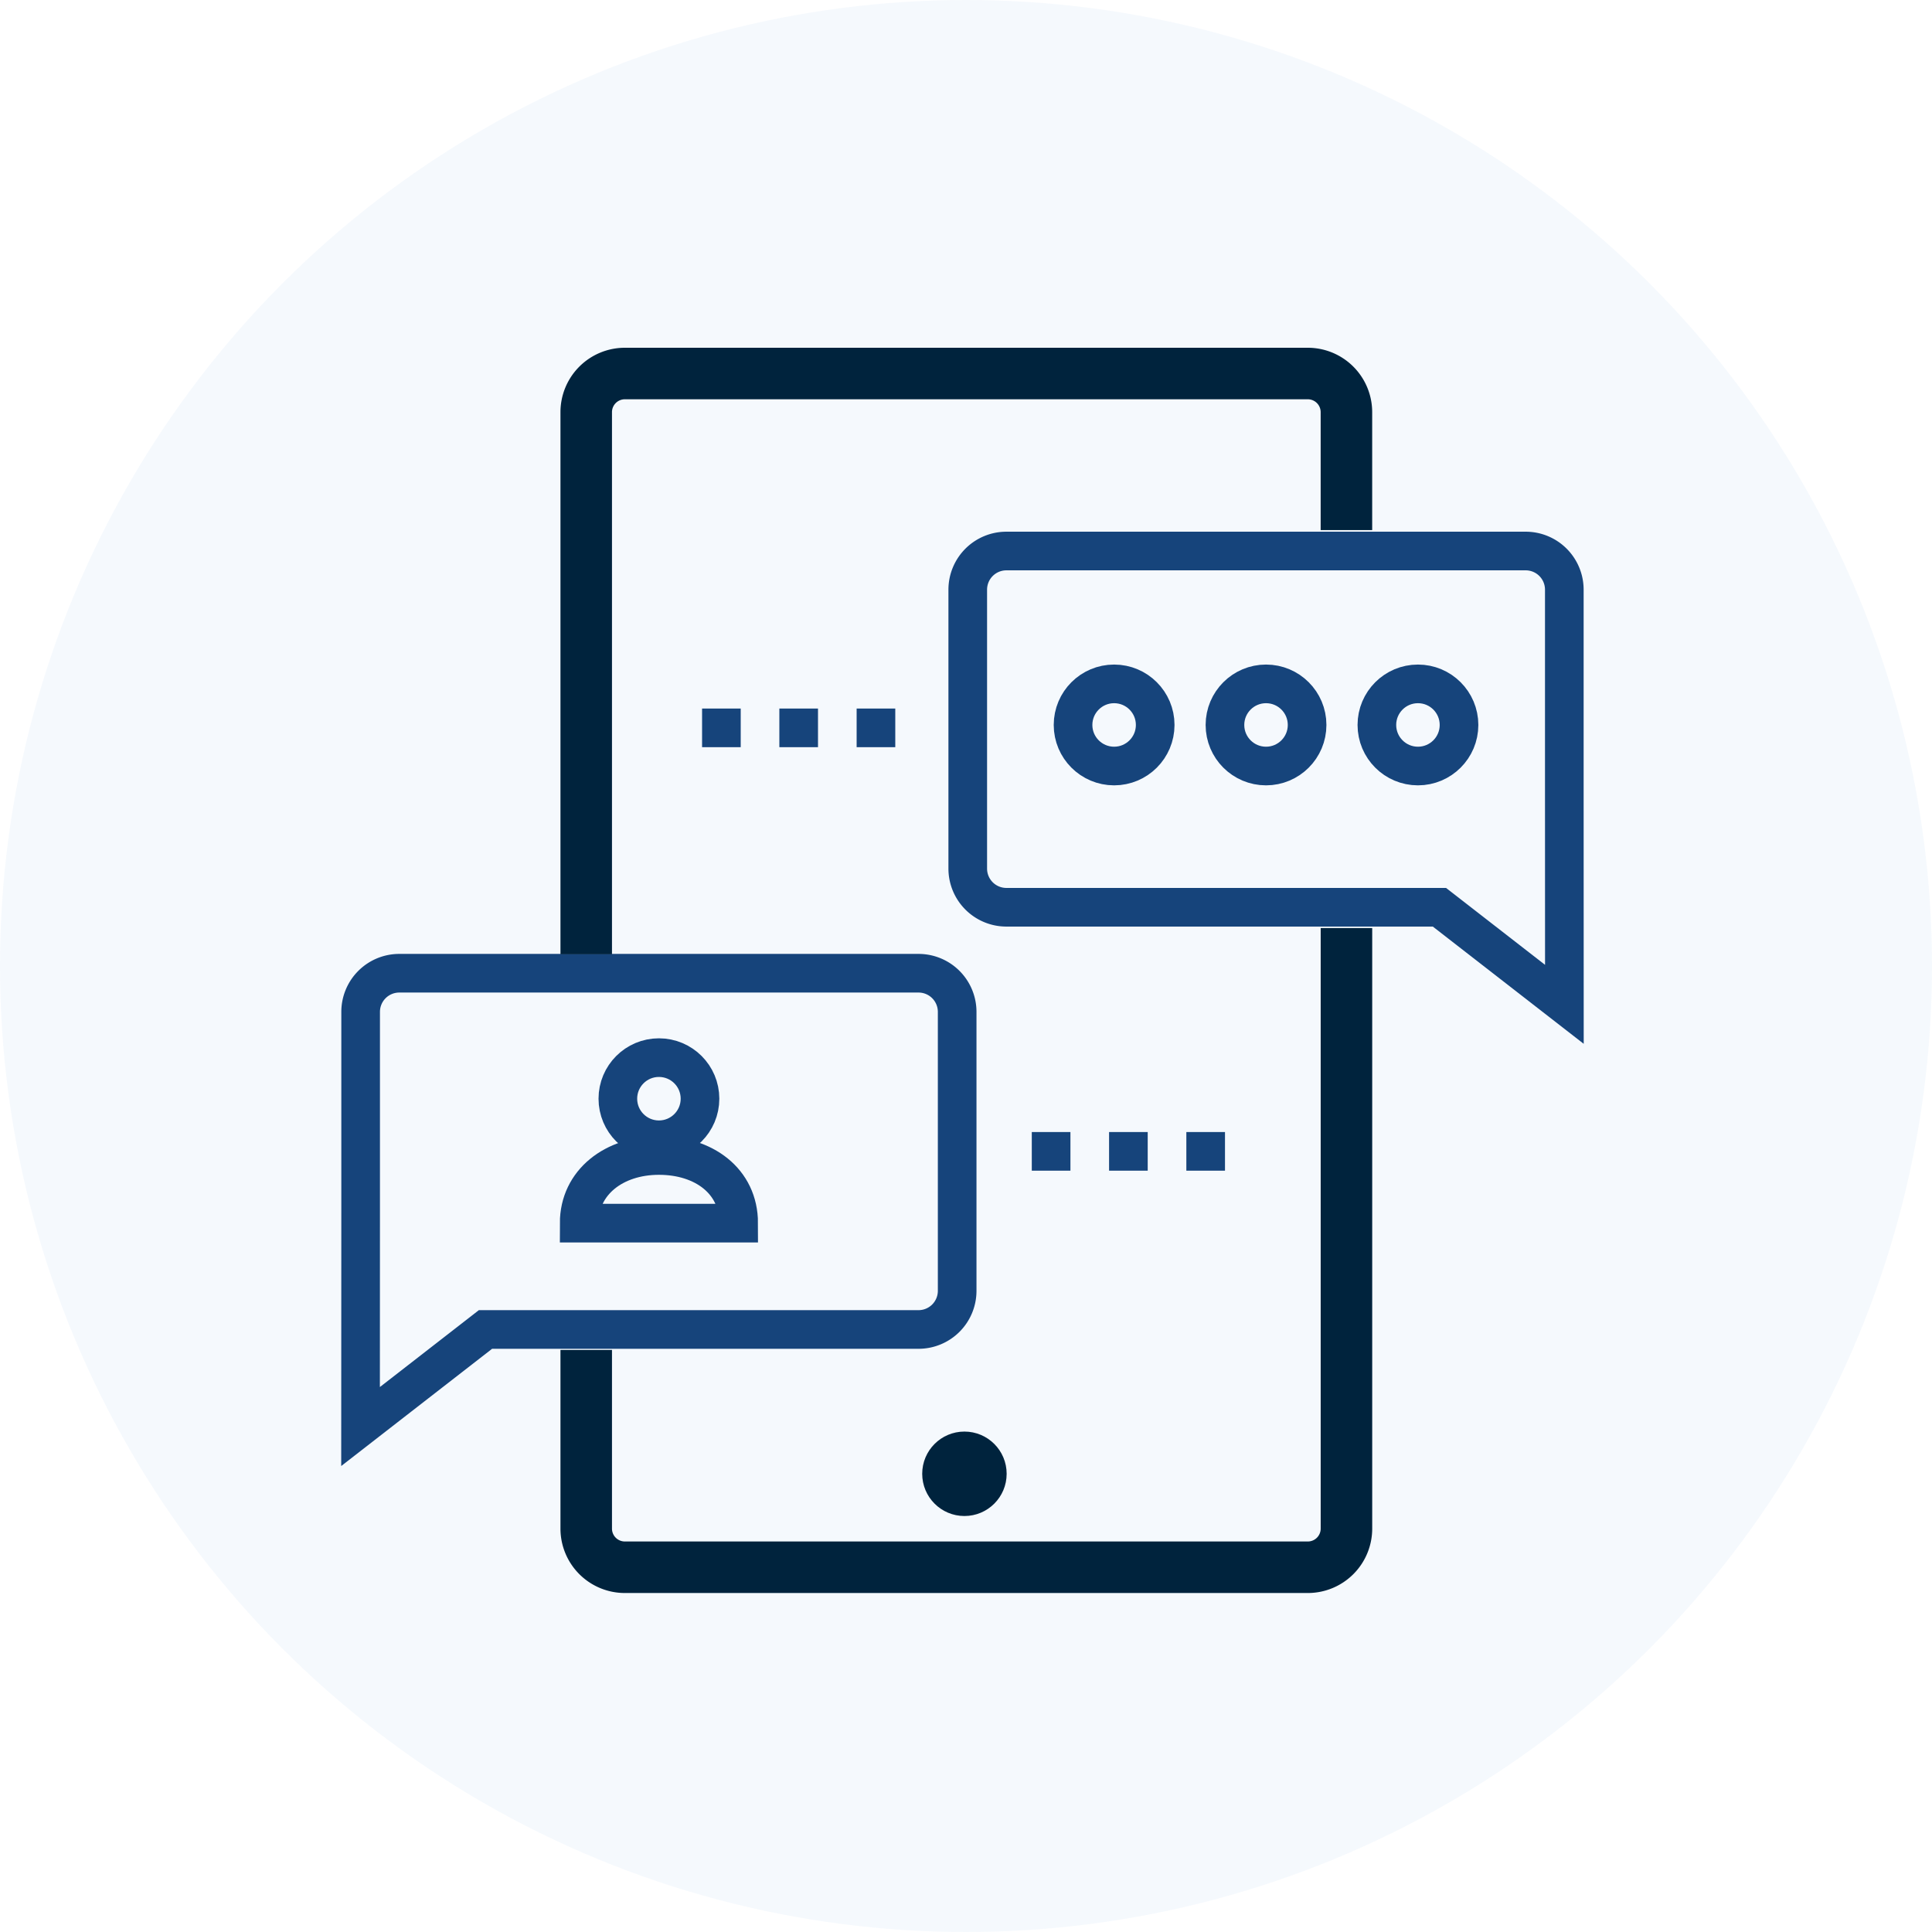
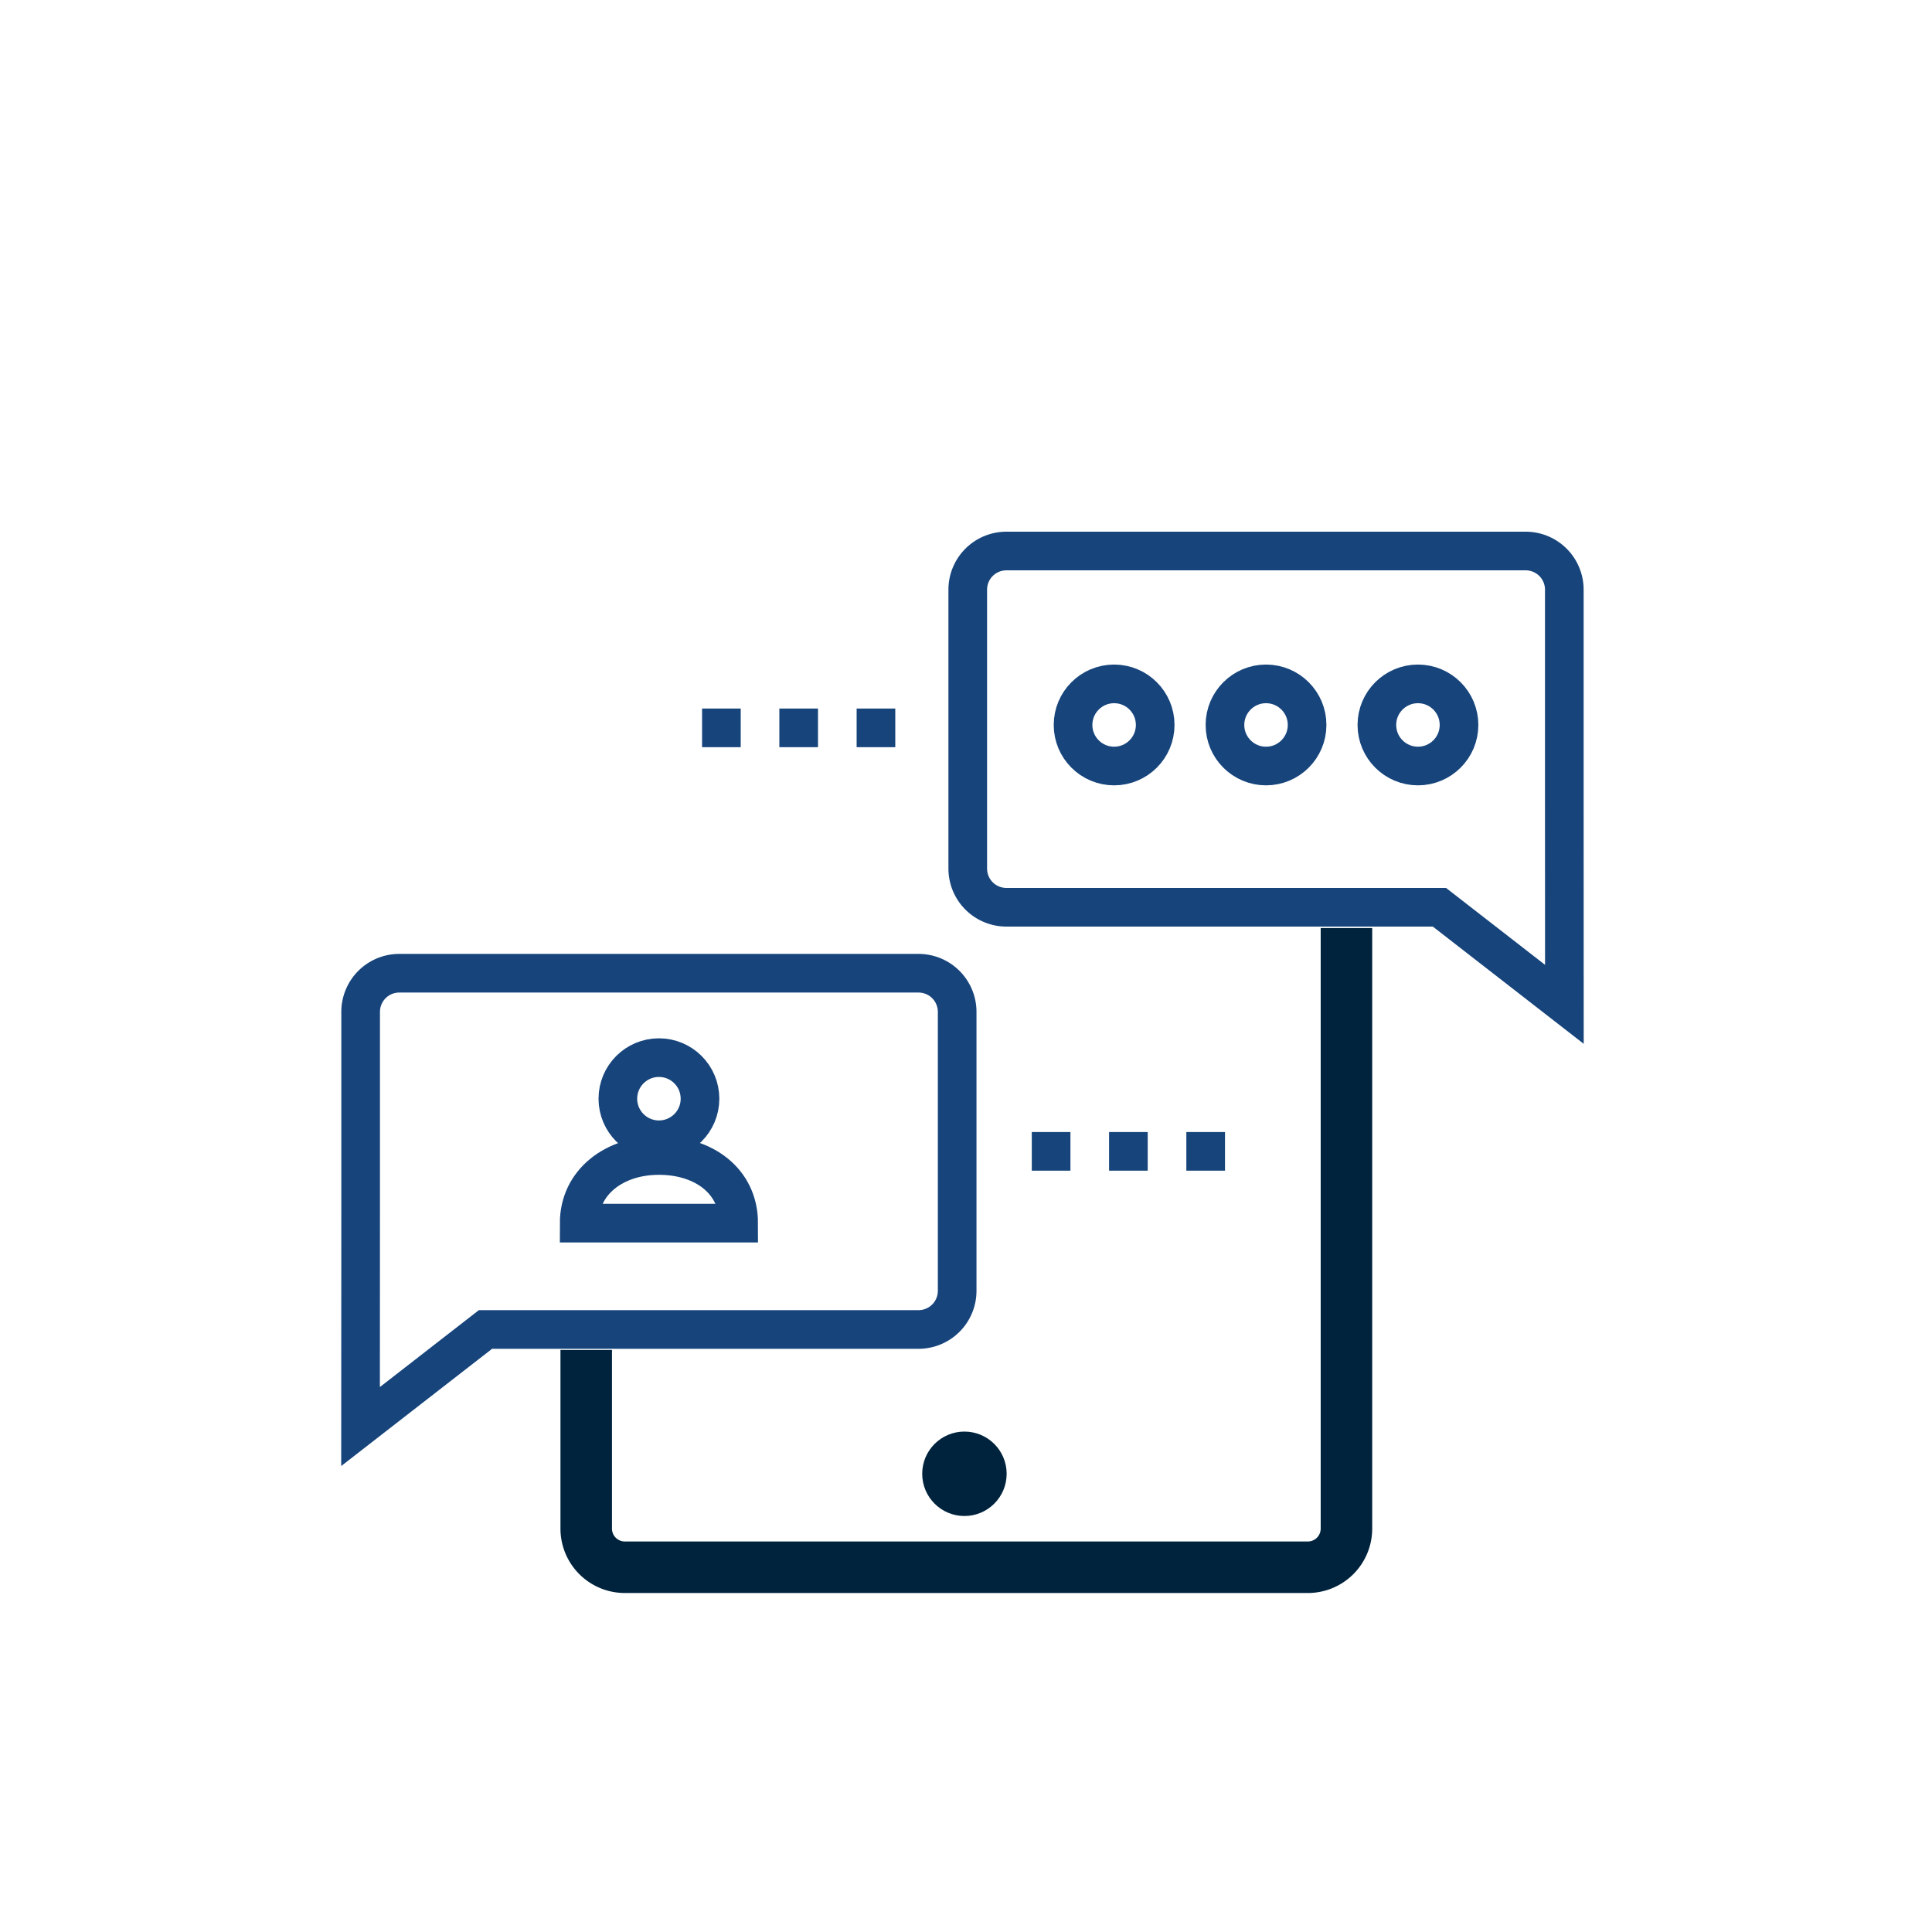
<svg xmlns="http://www.w3.org/2000/svg" width="150" height="150" viewBox="0 0 150 150">
  <g id="low-code-seo-2020-platform-features-2-1" transform="translate(-1184 -6730)">
-     <circle id="Ellipse_956" data-name="Ellipse 956" cx="75" cy="75" r="75" transform="translate(1184 6730)" fill="#006ce0" opacity="0.04" />
    <g id="Group_5591" data-name="Group 5591" transform="translate(2050.414 6201.61)">
      <path id="Path_5621" data-name="Path 5621" d="M-838.414,622.573V606.951a3,3,0,0,1,3-3H-795.1a3,3,0,0,1,3,3V628.61a3,3,0,0,1-3,3h-33.621l-9.7,7.536Z" fill="none" stroke="#16447b" stroke-width="3" />
      <path id="Path_5622" data-name="Path 5622" d="M-744.961,589.793V574.171a3,3,0,0,0-3-3h-40.317a3,3,0,0,0-3,3v21.658a3,3,0,0,0,3,3h33.622l9.7,7.537Z" fill="none" stroke="#16447b" stroke-width="3" />
      <g id="Group_573" data-name="Group 573">
        <path id="Path_795" data-name="Path 795" d="M-809.064,623.355c0-3.281-2.721-5.253-6.191-5.253s-6.191,2.063-6.191,5.253Z" fill="none" stroke="#16447b" stroke-width="3" />
        <circle id="Ellipse_132" data-name="Ellipse 132" cx="3.189" cy="3.189" r="3.189" transform="translate(-818.444 610.504)" fill="none" stroke="#16447b" stroke-width="3" />
      </g>
      <circle id="Ellipse_132-2" data-name="Ellipse 132" cx="3.189" cy="3.189" r="3.189" transform="translate(-783.103 581.486)" fill="none" stroke="#16447b" stroke-width="3" />
      <circle id="Ellipse_132-3" data-name="Ellipse 132" cx="3.189" cy="3.189" r="3.189" transform="translate(-771.309 581.486)" fill="none" stroke="#16447b" stroke-width="3" />
      <circle id="Ellipse_132-4" data-name="Ellipse 132" cx="3.189" cy="3.189" r="3.189" transform="translate(-759.514 581.486)" fill="none" stroke="#16447b" stroke-width="3" />
      <circle id="Ellipse_958" data-name="Ellipse 958" cx="3.278" cy="3.278" r="3.278" transform="translate(-794.814 639.537)" fill="#00233d" />
      <line id="Line_889" data-name="Line 889" x2="15.978" transform="translate(-811.905 584.901)" fill="none" stroke="#16447b" stroke-width="3" stroke-dasharray="3 3" />
-       <path id="Path_5623" data-name="Path 5623" d="M-761.878,569.545V560.39a3,3,0,0,0-3-3H-817.9a3,3,0,0,0-3,3v42.09" fill="none" stroke="#00233d" stroke-width="4" />
      <path id="Path_5624" data-name="Path 5624" d="M-820.9,633.2v13.871a3,3,0,0,0,3,3h53.024a3,3,0,0,0,3-3V600.444" fill="none" stroke="#00233d" stroke-width="4" />
      <line id="Line_890" data-name="Line 890" x2="15.978" transform="translate(-786.306 617.781)" fill="none" stroke="#16447b" stroke-width="3" stroke-dasharray="3 3" />
    </g>
  </g>
</svg>